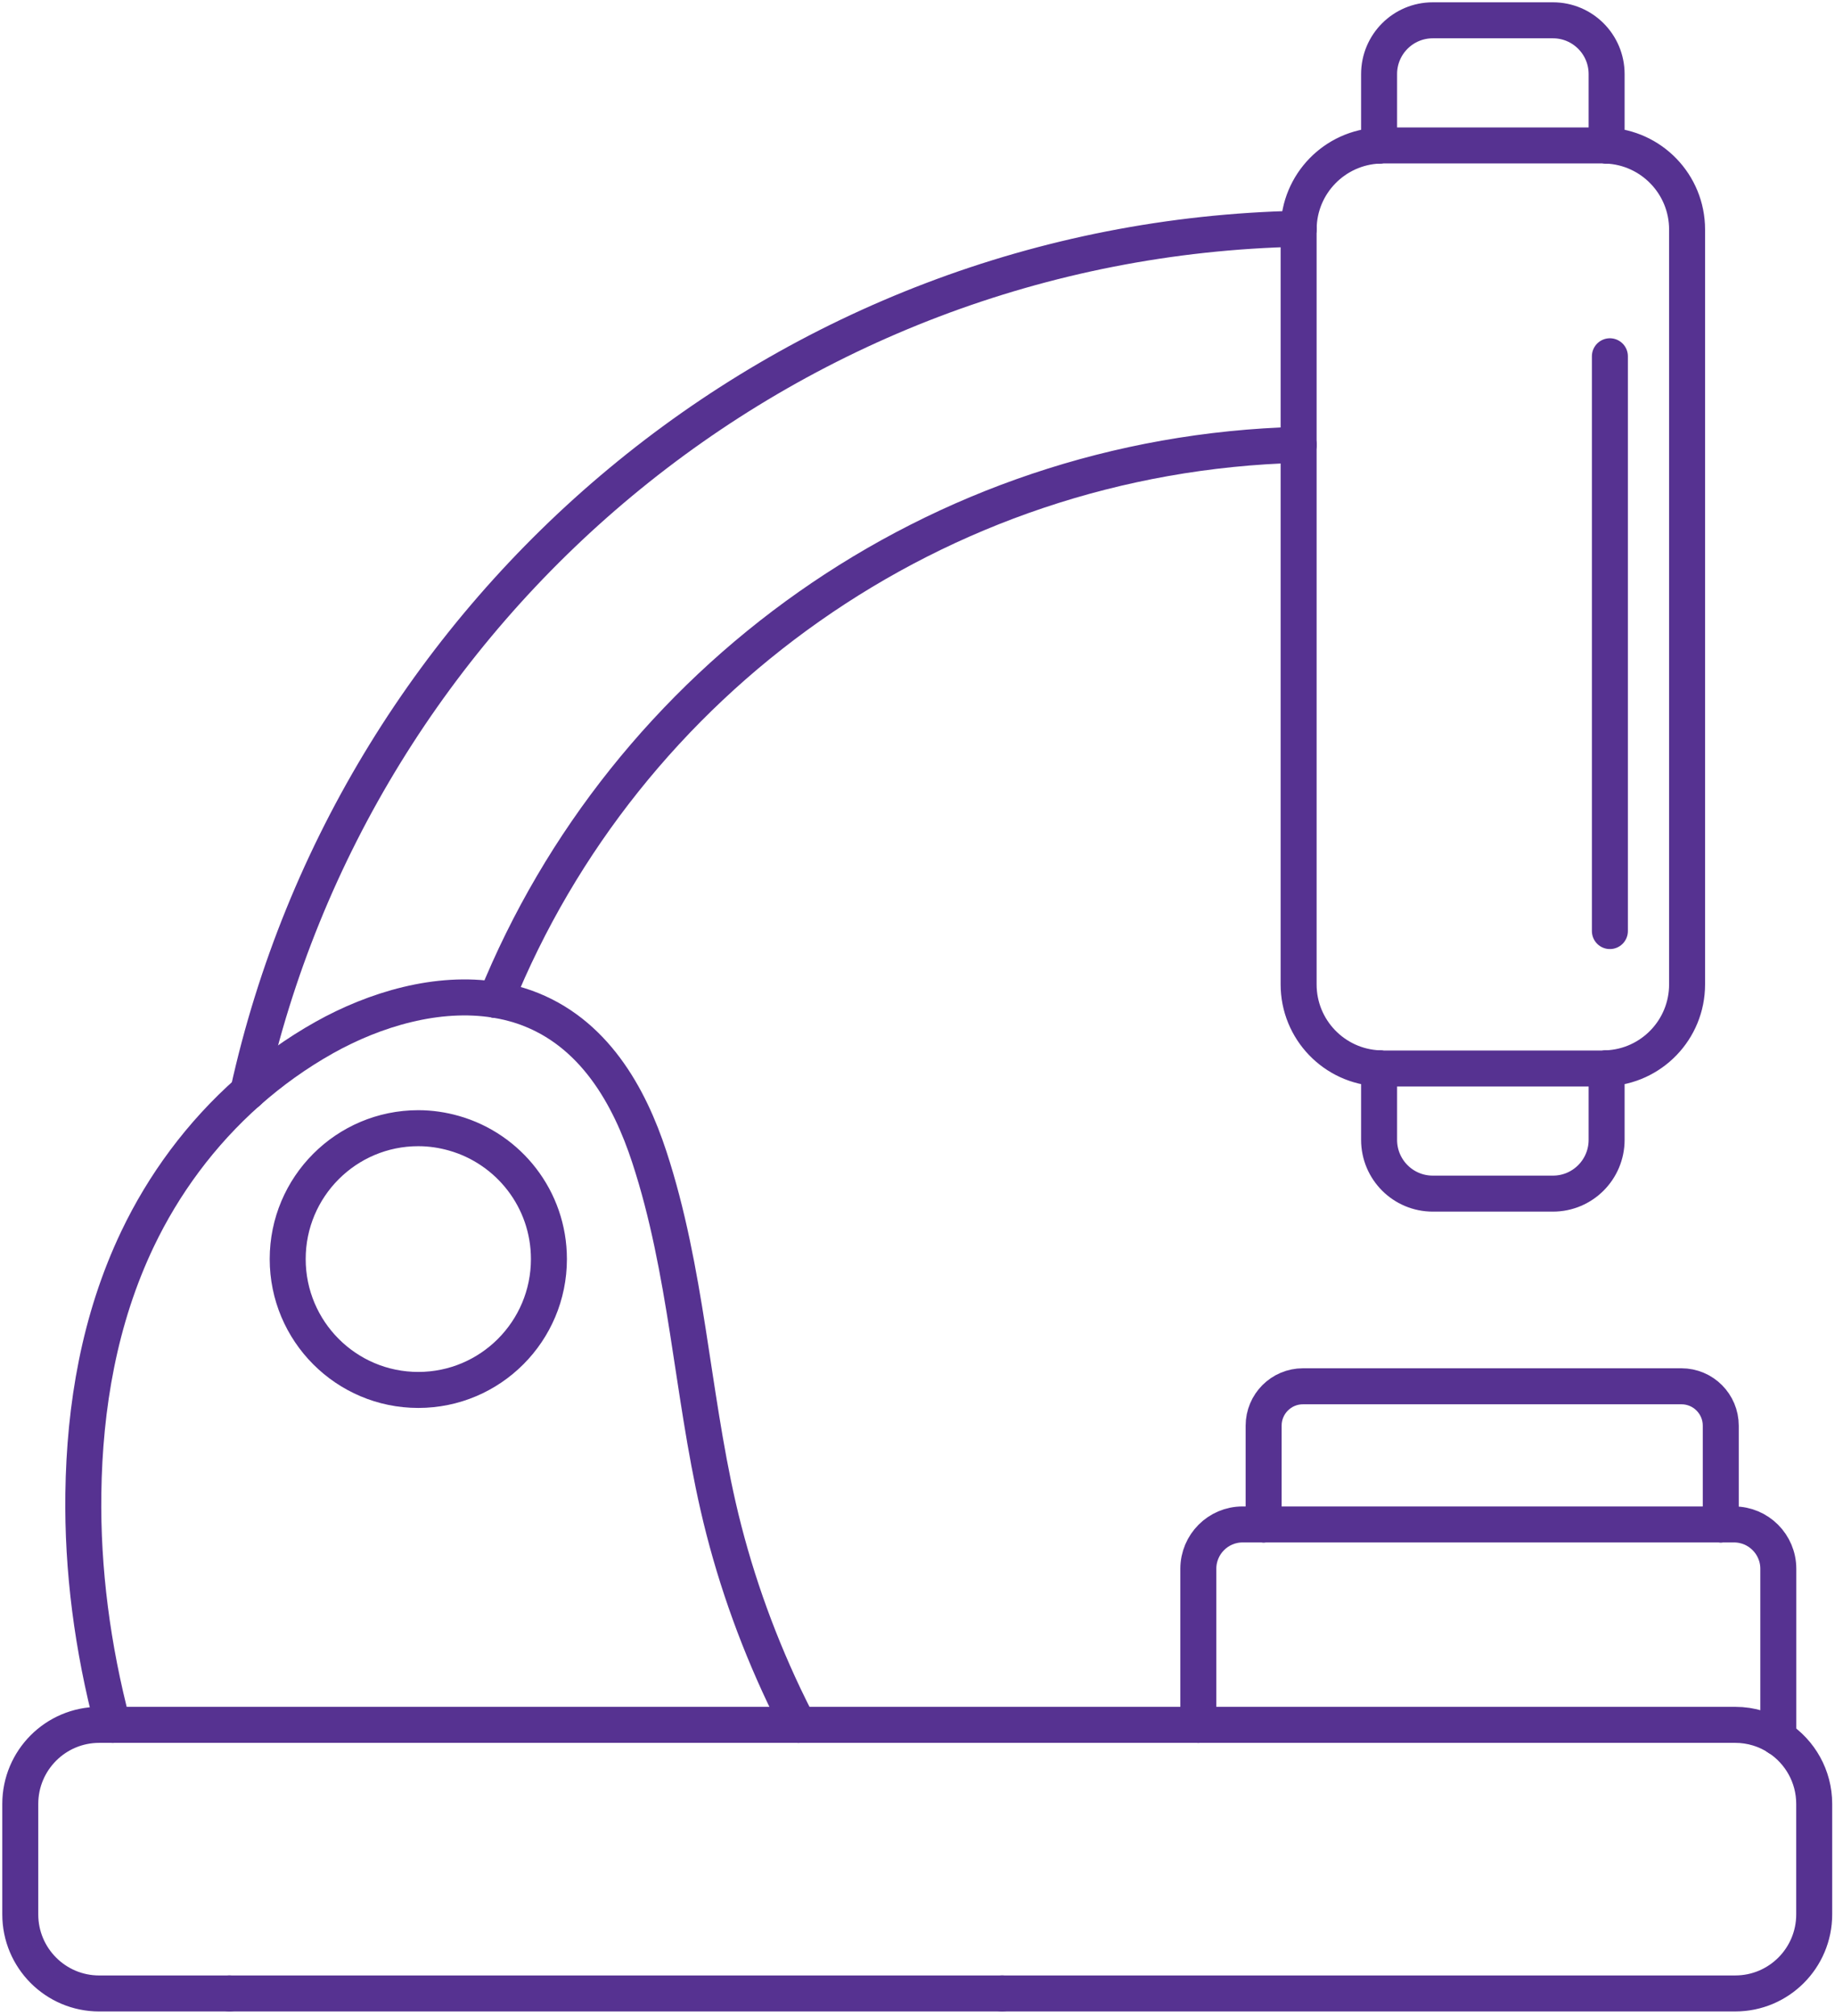
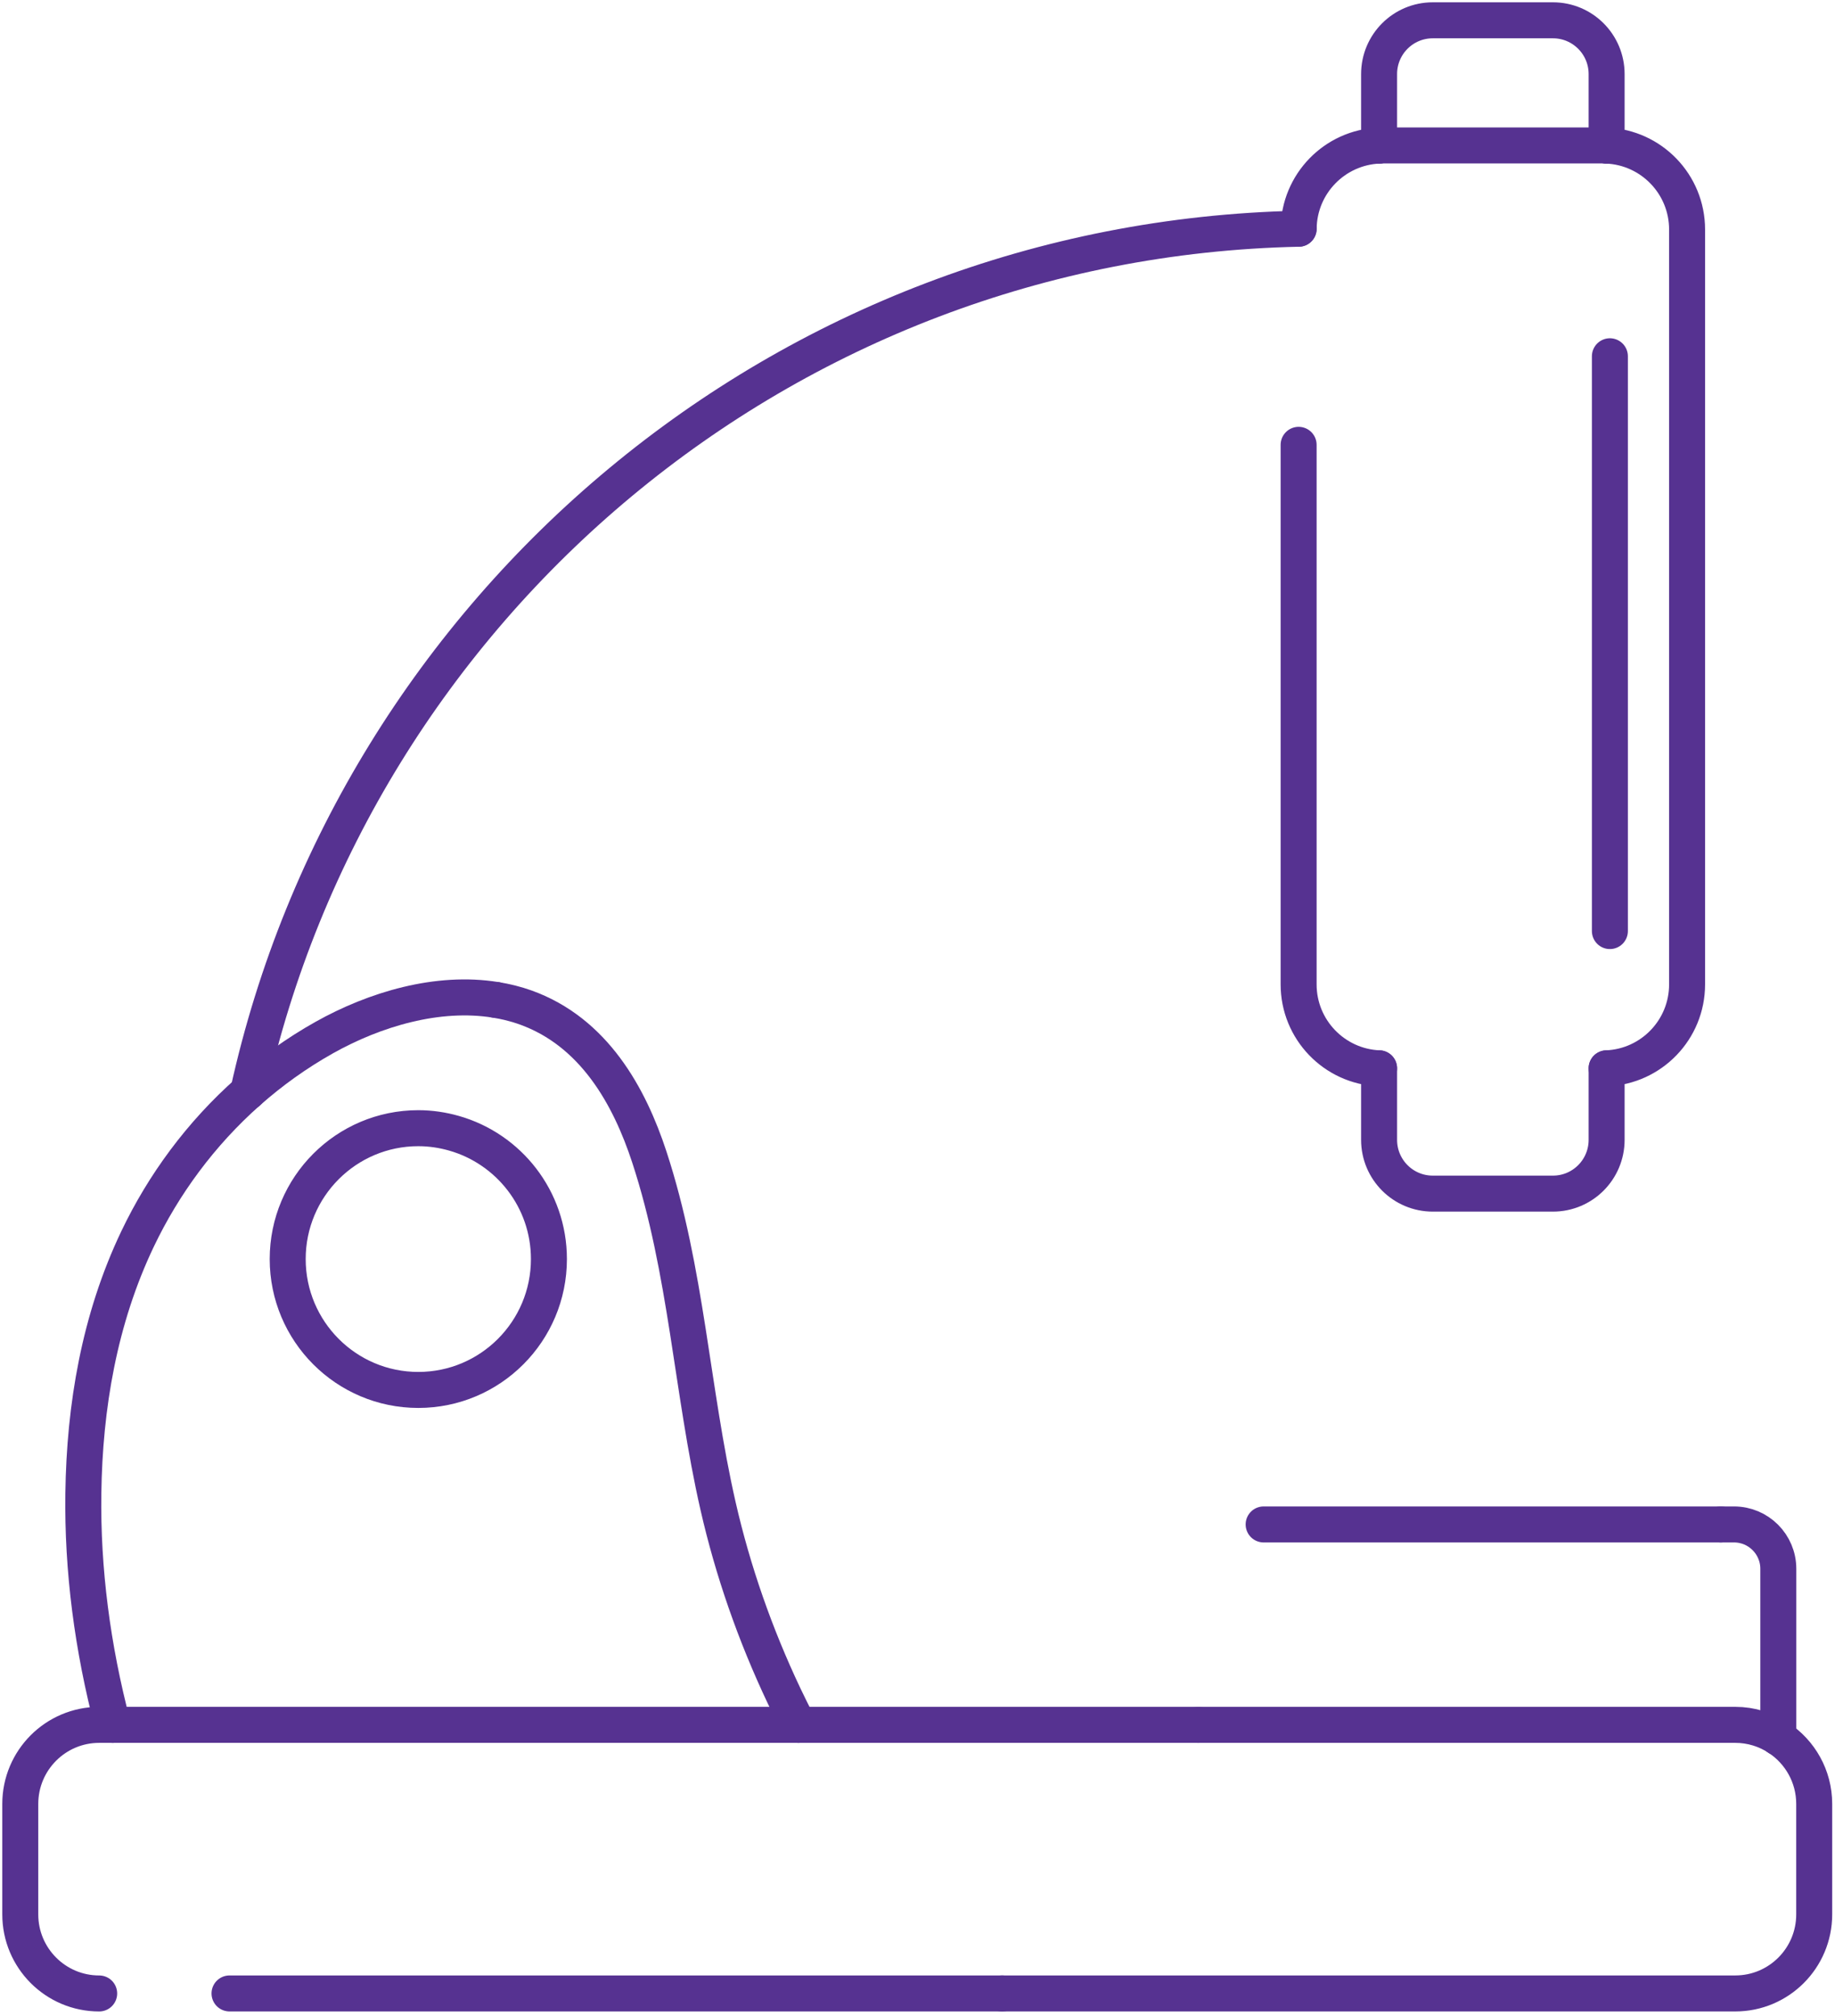
<svg xmlns="http://www.w3.org/2000/svg" width="102px" height="112px" viewBox="0 0 102 112" version="1.1">
  <title>icon_$</title>
  <desc>Created with Sketch.</desc>
  <g id="Design" stroke="none" stroke-width="1" fill="none" fill-rule="evenodd" stroke-linecap="round" stroke-linejoin="round">
    <g id="Homepage-UI" transform="translate(-300, -2934)" stroke="#563291" stroke-width="2">
      <g id="icon_$" transform="translate(301, 2935)">
-         <path d="M88.305,58.349 C88.241,58.352 88.178,58.359 88.112,58.359 L75.851,58.359 C75.786,58.359 75.722,58.352 75.658,58.349" id="Stroke-1" />
        <path d="M88.305,58.349 C90.792,58.247 92.778,56.202 92.778,53.687 L92.778,11.751 C92.778,9.236 90.792,7.19 88.305,7.088" id="Stroke-3" />
        <path d="M88.305,7.088 C88.241,7.085 88.178,7.079 88.112,7.079 L75.851,7.079 C75.786,7.079 75.722,7.085 75.658,7.088" id="Stroke-5" />
        <path d="M71.187,11.707 C71.21,9.212 73.186,7.19 75.658,7.088" id="Stroke-7" />
-         <path d="M71.185,23.712 L71.185,11.751 C71.185,11.736 71.187,11.722 71.187,11.707" id="Stroke-9" />
        <path d="M71.185,23.712 L71.185,53.686 C71.185,56.202 73.171,58.247 75.658,58.349" id="Stroke-11" />
        <path d="M88.305,7.088 L88.305,3.115 C88.305,1.465 86.97,0.128 85.322,0.128 L78.641,0.128 C76.993,0.128 75.658,1.465 75.658,3.115 L75.658,7.088" id="Stroke-13" />
        <path d="M88.305,58.349 L88.305,62.323 C88.305,63.973 86.97,65.31 85.322,65.31 L78.641,65.31 C76.993,65.31 75.658,63.973 75.658,62.323 L75.658,58.349" id="Stroke-15" />
        <path d="M26.561,54.548 C27.117,54.639 27.665,54.771 28.199,54.962 C32.019,56.325 33.986,59.898 35.094,63.277 C37.168,69.599 37.445,76.238 38.917,82.68 C39.737,86.268 40.97,89.807 42.586,93.216 C42.841,93.755 43.11,94.29 43.384,94.822" id="Stroke-17" />
        <path d="M5.265,94.822 C4.135,90.535 3.573,86.192 3.633,81.959 C3.7,77.145 4.516,72.293 6.646,67.829 C8.083,64.818 10.148,61.99 12.795,59.65" id="Stroke-19" />
        <path d="M26.561,54.548 C23.337,54.02 19.831,55.068 17.029,56.638 C15.484,57.504 14.072,58.521 12.795,59.65" id="Stroke-21" />
-         <path d="M26.561,54.548 C33.725,36.866 50.963,24.24 71.185,23.712" id="Stroke-23" />
        <path d="M12.795,59.65 C18.744,32.667 42.577,12.316 71.187,11.707" id="Stroke-25" />
        <line x1="5.265" y1="94.822" x2="43.384" y2="94.822" id="Stroke-27" />
        <path d="M54.704,109.743 L95.458,109.743 C97.88,109.743 99.844,107.777 99.844,105.351 L99.844,99.215 C99.844,97.673 99.049,96.319 97.849,95.535" id="Stroke-29" />
        <path d="M65.61,94.822 L95.457,94.822 C96.341,94.822 97.161,95.086 97.849,95.535" id="Stroke-31" />
        <line x1="54.704" y1="109.743" x2="11.758" y2="109.743" id="Stroke-33" />
-         <path d="M5.265,94.822 L4.513,94.822 C2.091,94.822 0.127,96.788 0.127,99.215 L0.127,105.351 C0.127,107.777 2.091,109.744 4.513,109.744 L11.758,109.744" id="Stroke-35" />
+         <path d="M5.265,94.822 L4.513,94.822 C2.091,94.822 0.127,96.788 0.127,99.215 L0.127,105.351 C0.127,107.777 2.091,109.744 4.513,109.744 " id="Stroke-35" />
        <line x1="65.61" y1="94.822" x2="43.384" y2="94.822" id="Stroke-37" />
        <path d="M97.849,95.535 L97.849,86.153 C97.849,84.792 96.746,83.688 95.387,83.688 L94.65,83.688" id="Stroke-39" />
-         <path d="M65.61,94.822 L65.61,86.153 C65.61,84.792 66.712,83.688 68.072,83.688 L69.24,83.688" id="Stroke-41" />
        <line x1="69.24" y1="83.688" x2="94.65" y2="83.688" id="Stroke-43" />
-         <path d="M94.65,83.688 L94.65,78.202 C94.65,76.993 93.671,76.013 92.464,76.013 L71.426,76.013 C70.219,76.013 69.24,76.993 69.24,78.202 L69.24,83.688" id="Stroke-45" />
        <path d="M24.23,61.955 C23.601,61.777 22.939,61.675 22.252,61.675 C18.242,61.675 14.992,64.93 14.992,68.945 C14.992,72.96 18.242,76.216 22.252,76.216 C26.261,76.216 29.512,72.96 29.512,68.945 C29.512,65.617 27.277,62.818 24.23,61.955" id="Stroke-47" />
        <line x1="88.487" y1="50.724" x2="88.487" y2="18.792" id="Stroke-49" />
      </g>
    </g>
  </g>
</svg>